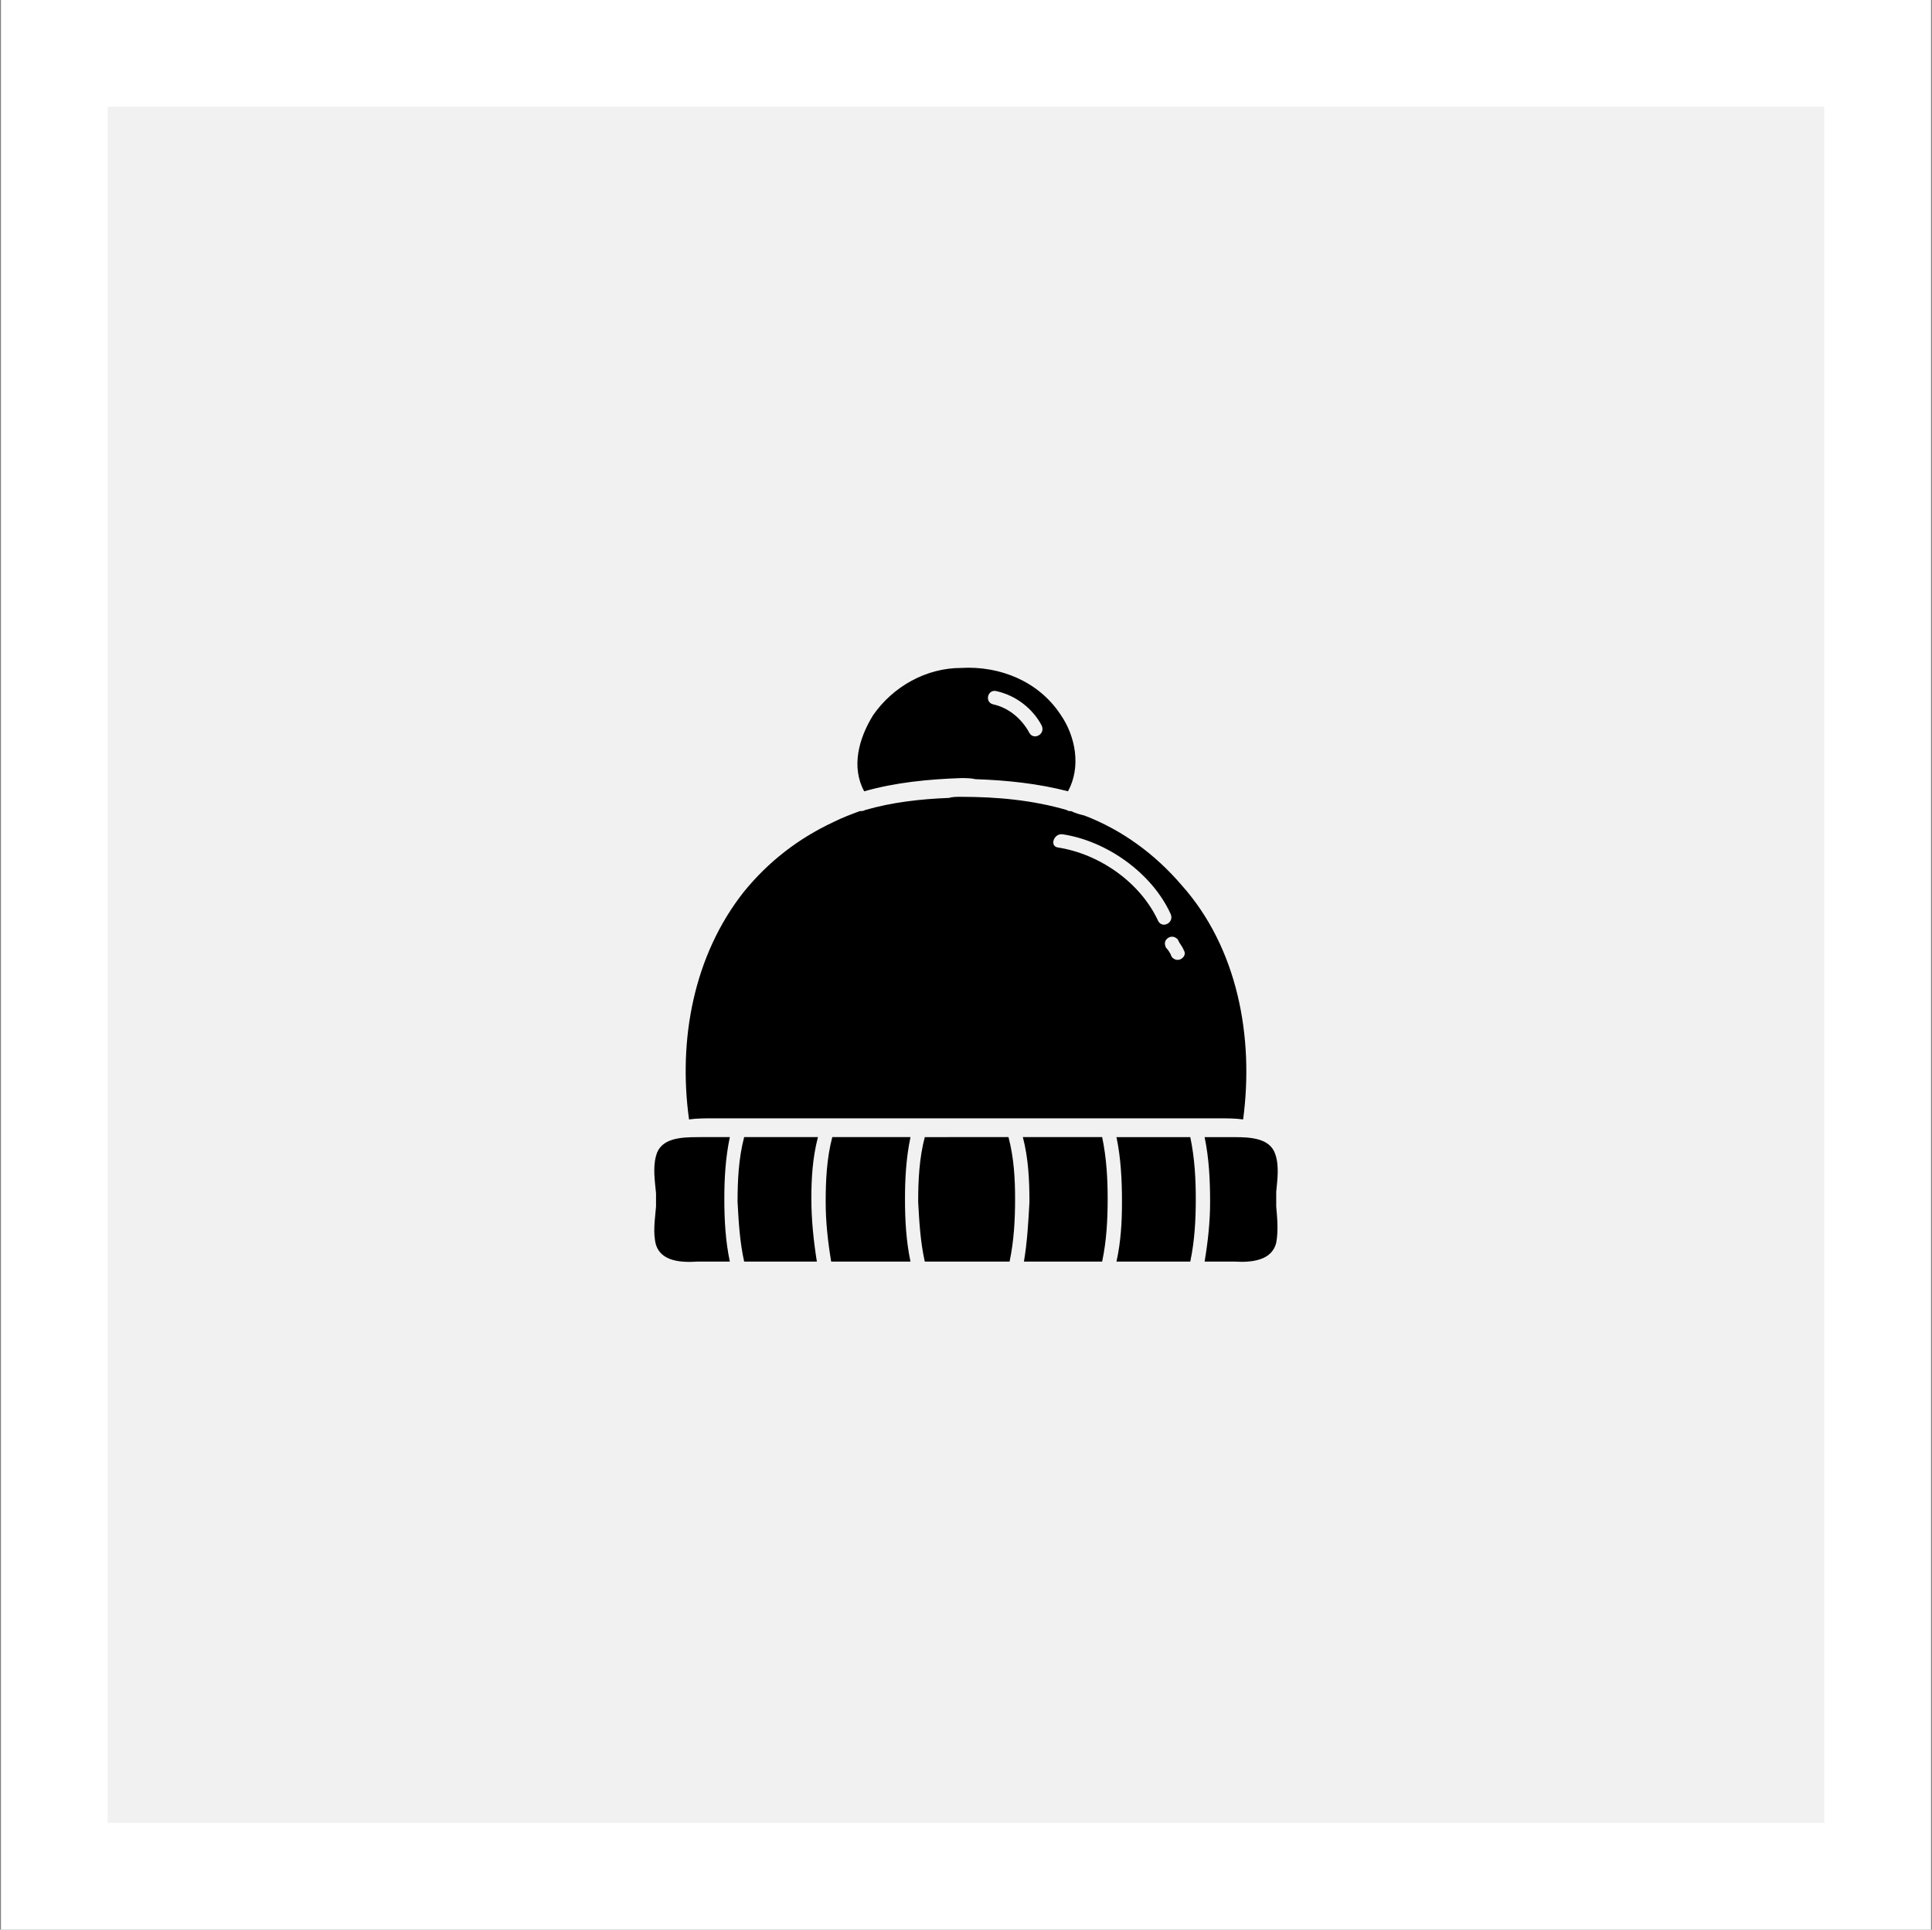
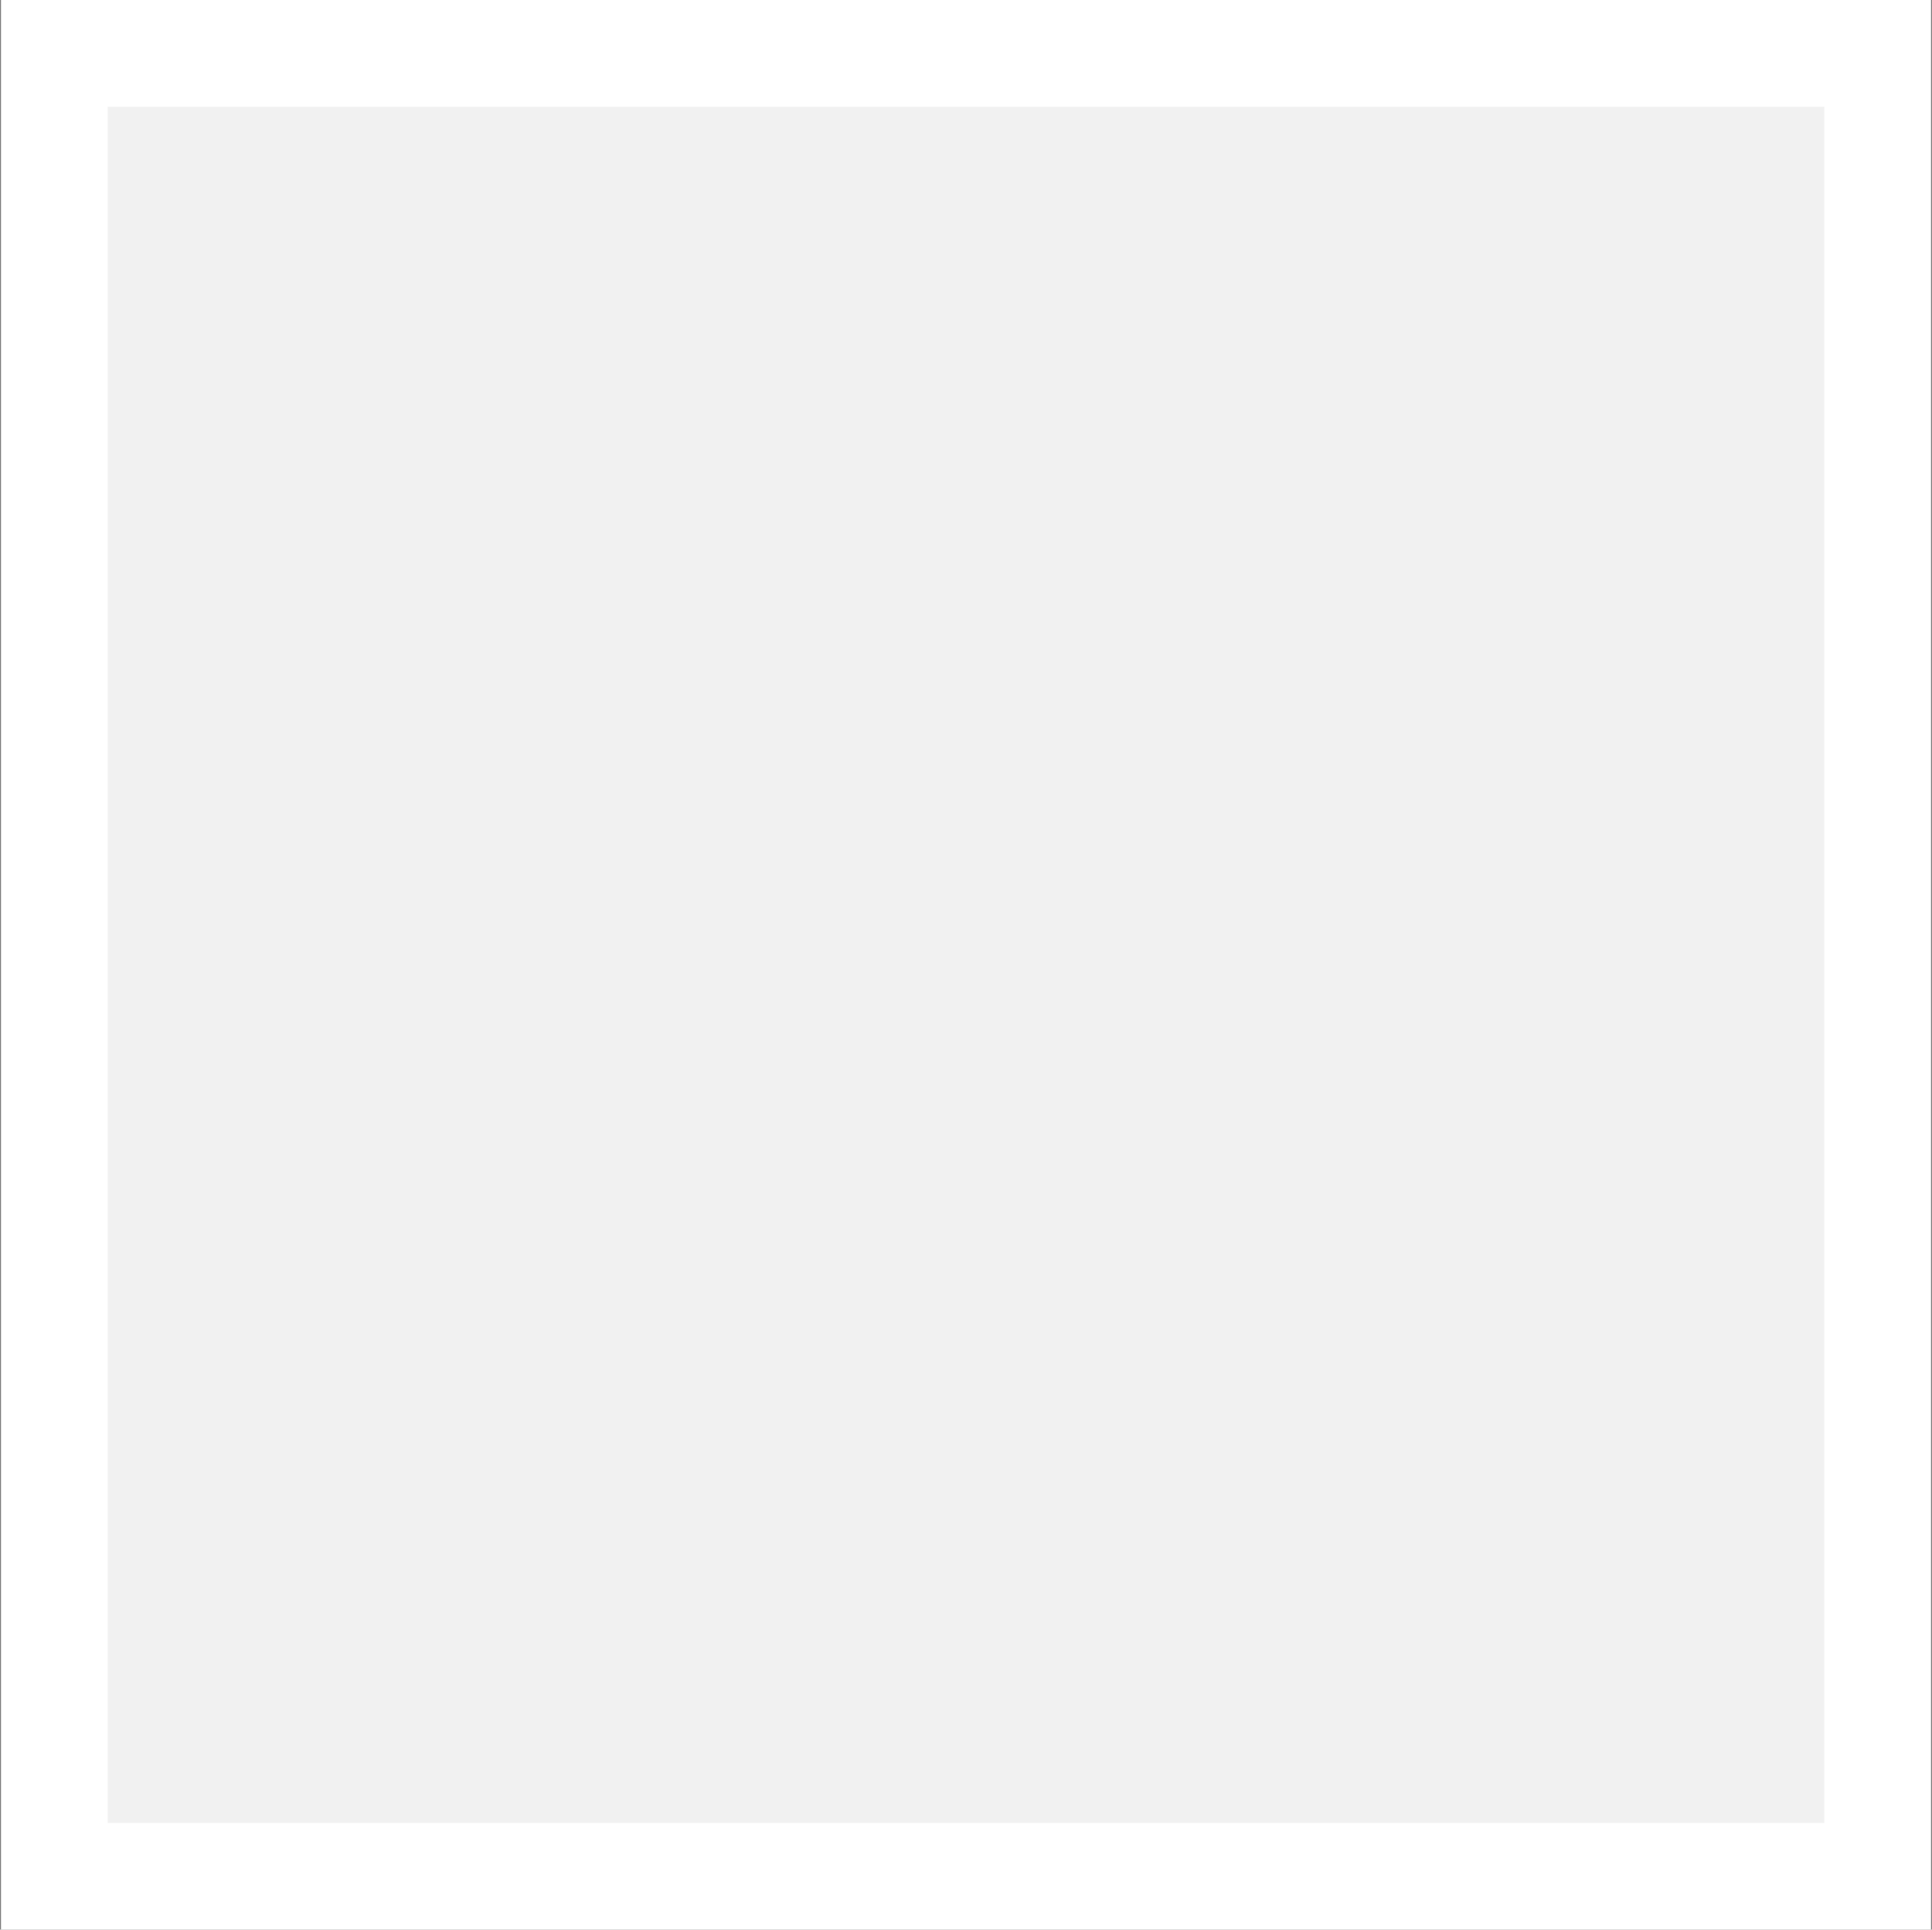
<svg xmlns="http://www.w3.org/2000/svg" width="1001" height="1000" viewBox="0 0 1001 1000" fill="none">
  <rect x="0" y="0" width="1001" height="1000" fill="#808080" stroke="none" />
  <rect width="1000" height="1000" transform="translate(0.5)" fill="white" />
  <rect x="55.801" y="55.302" width="889.397" height="889.397" fill="#F1F1F1" />
-   <path d="M491.131 589.308H479.14C476.289 600.147 475.722 611.571 475.722 622.976C476.289 633.248 476.855 643.52 479.14 653.793H491.131H499.118H523.08C525.365 642.954 525.931 632.096 525.931 621.257C525.931 610.985 525.365 600.146 522.514 589.288H499.118H491.131L491.131 589.308ZM661.211 617.84C661.777 611.57 662.929 604.15 660.644 597.862C657.793 589.874 648.087 589.308 639.533 589.308H638.4H624.125C626.41 600.147 626.976 611.571 626.976 622.976C626.976 633.248 625.843 643.52 624.125 653.793H638.4H639.533C648.672 654.359 658.944 653.226 661.23 644.087C662.363 637.818 661.796 631.53 661.23 625.261V624.128V621.843V619.558V617.84L661.211 617.84ZM362.729 589.308H361.596C352.457 589.308 342.185 589.874 339.9 599.014C338.182 605.283 339.333 612.137 339.9 618.425V619.558V621.276V624.128V625.261C339.333 632.115 338.182 638.95 339.9 645.239C342.751 653.792 353.023 654.378 361.596 653.792H362.729H378.138C375.853 642.954 375.287 632.096 375.287 621.257C375.287 610.985 375.853 600.146 378.138 589.288H362.729V589.308ZM385.559 589.308C382.708 600.147 382.141 611.571 382.141 622.976C382.708 633.248 383.274 643.52 385.559 653.793H423.231C421.512 642.954 420.379 632.096 420.379 621.257C420.379 610.985 420.946 600.146 423.797 589.288H385.559L385.559 589.308ZM616.702 589.308H578.464C580.749 600.147 581.316 611.571 581.316 622.976C581.316 633.248 580.749 643.52 578.464 653.793H616.702C618.987 642.954 619.554 632.096 619.554 621.257C619.554 610.985 618.987 600.146 616.702 589.288V589.308ZM612.133 496.857C610.414 497.99 608.13 497.424 606.997 495.724C606.43 494.006 605.278 492.306 604.145 491.155C603.012 488.87 603.579 487.151 605.278 486.018C606.997 484.885 609.281 485.452 610.414 487.151C610.981 488.87 612.699 490.569 613.266 492.288C614.399 494.006 613.832 495.705 612.133 496.857ZM600.142 477.446C591.003 457.468 569.892 442.626 548.215 439.208C543.645 438.641 545.93 431.787 550.5 432.353C573.329 435.771 596.725 452.331 606.429 473.442C608.714 478.012 602.426 481.429 600.16 477.445L600.142 477.446ZM644.082 580.169C649.785 537.361 641.231 491.136 612.113 458.603C598.423 442.628 581.297 430.071 561.883 422.65C559.598 422.083 557.314 421.517 555.029 420.365C554.462 420.365 553.31 420.365 552.744 419.798C535.05 414.662 516.791 412.944 497.945 412.944C495.66 412.944 493.376 412.944 491.676 413.51C476.834 414.077 461.992 415.795 448.302 419.779C447.169 420.346 446.584 420.346 445.451 420.346C440.881 422.064 436.311 423.764 431.761 426.049C413.501 434.602 398.093 446.593 385.535 462.002C359.288 495.104 351.301 539.046 357.004 580.135C361.007 579.569 364.991 579.569 368.409 579.569H491.111H499.098H632.072C636.075 579.569 640.059 579.569 644.063 580.135L644.082 580.169ZM516.247 358.162C526.519 360.446 535.073 367.301 539.642 375.855C541.927 380.425 535.639 383.842 533.373 379.858C529.37 372.437 522.534 366.735 514.547 365.016C509.977 363.883 511.696 357.029 516.265 358.162L516.247 358.162ZM452.326 370.719C444.905 382.71 440.921 397.552 447.757 410.09C463.732 405.52 480.859 403.82 497.987 403.235C500.272 403.235 503.123 403.235 505.408 403.801C521.969 404.368 537.944 406.086 553.352 410.071C560.207 397.513 557.355 381.539 549.349 370.115C537.944 352.988 517.965 345 497.987 346.152C479.728 346.152 462.601 355.858 452.329 370.7L452.326 370.719ZM530.522 653.794H571.044C573.329 642.955 573.895 632.098 573.895 621.259C573.895 610.986 573.329 600.148 571.044 589.29H529.955C532.806 600.129 533.373 611.553 533.373 622.958C532.806 633.23 532.24 643.502 530.521 653.775L530.522 653.794ZM431.216 589.308C428.365 600.147 427.799 611.571 427.799 622.976C427.799 633.249 428.932 643.521 430.65 653.793H471.739C469.454 642.954 468.888 632.097 468.888 621.258C468.888 610.985 469.454 600.147 471.739 589.289H431.216L431.216 589.308Z" fill="black" />
</svg>